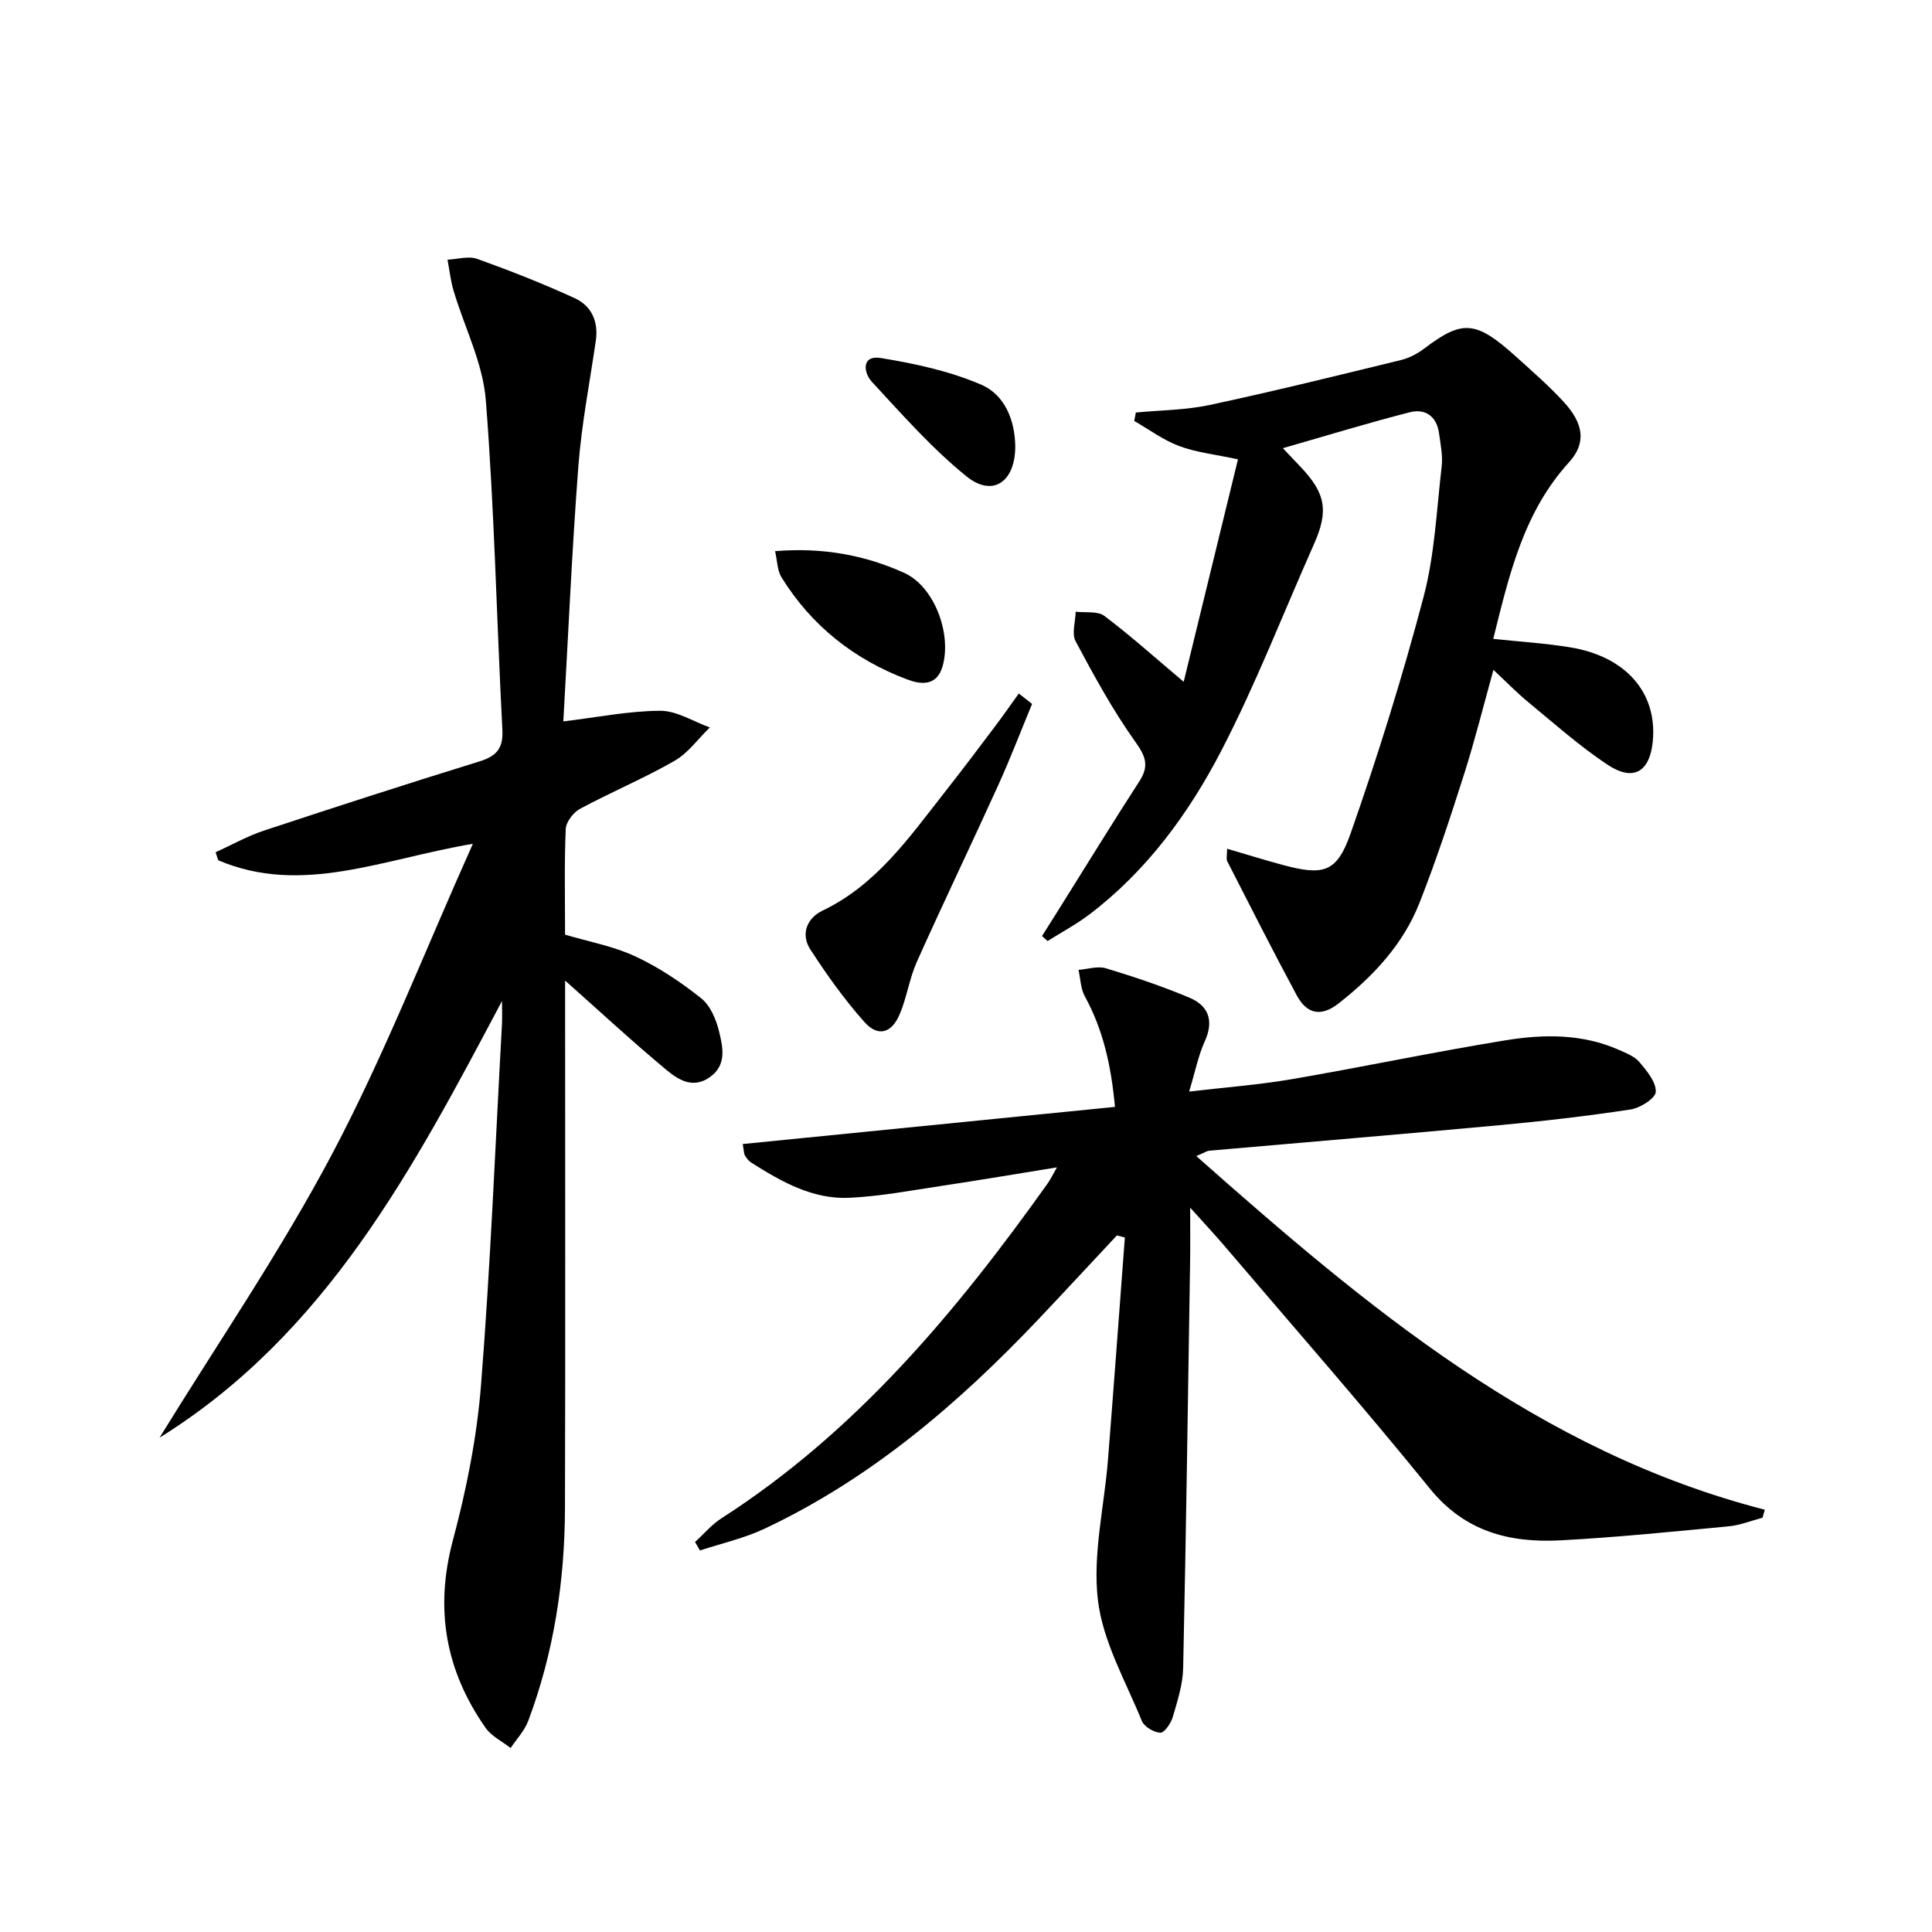
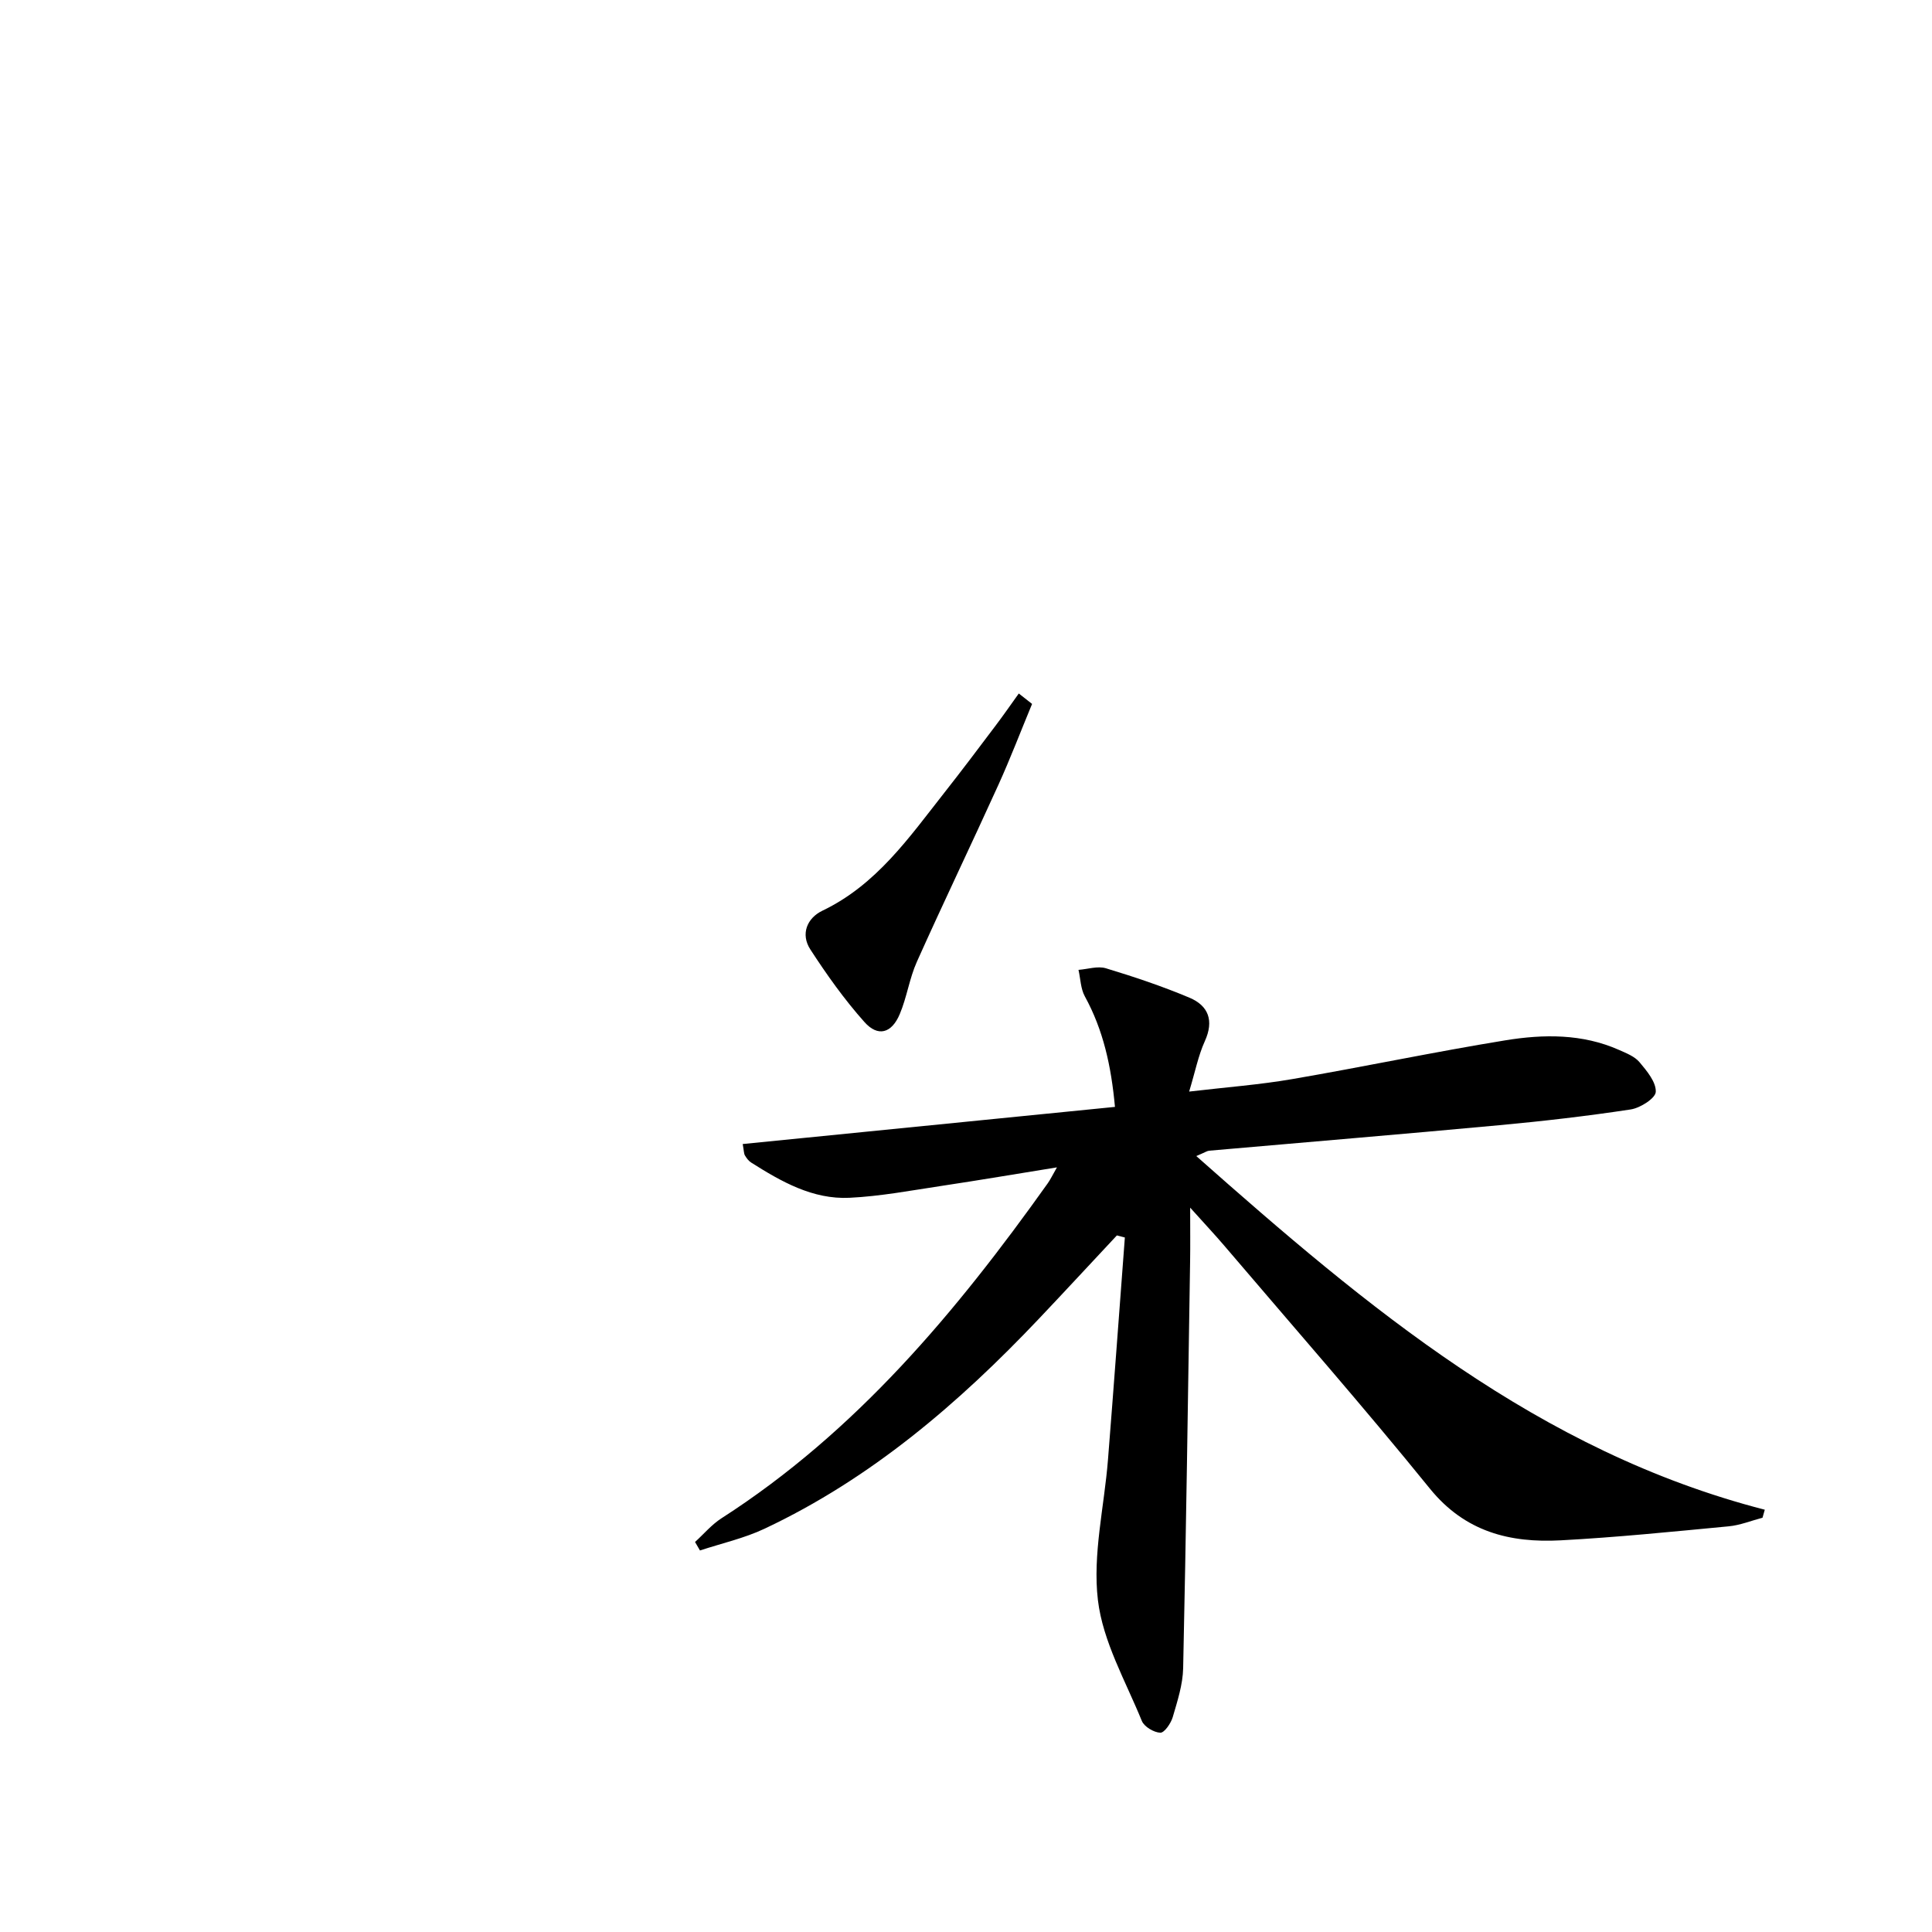
<svg xmlns="http://www.w3.org/2000/svg" enable-background="new 0 0 400 400" viewBox="0 0 400 400">
-   <path d="m103.93 207.25c-18.31 34.57-36.36 68.92-70.9 90.41 12.03-19.57 25.09-38.6 35.8-58.87 10.73-20.31 19.11-41.85 29.07-64.09-18.74 3.16-35.41 10.77-52.72 3.41-.18-.55-.36-1.11-.54-1.66 3.33-1.51 6.55-3.34 10-4.48 14.81-4.9 29.66-9.7 44.57-14.31 3.57-1.1 5.01-2.68 4.8-6.59-1.19-22.75-1.64-45.54-3.43-68.24-.6-7.67-4.43-15.08-6.67-22.64-.62-2.08-.85-4.28-1.26-6.42 2.06-.1 4.35-.82 6.15-.17 6.84 2.45 13.62 5.12 20.22 8.15 3.44 1.58 4.91 4.82 4.34 8.77-1.26 8.68-2.96 17.34-3.62 26.06-1.34 17.56-2.1 35.16-3.11 52.78 7.11-.86 13.58-2.17 20.06-2.2 3.42-.01 6.84 2.22 10.27 3.45-2.42 2.35-4.49 5.3-7.32 6.92-6.33 3.63-13.1 6.46-19.54 9.92-1.39.75-2.91 2.72-2.97 4.2-.31 7.15-.14 14.31-.14 21.86 4.91 1.46 10.01 2.38 14.55 4.5 4.86 2.26 9.44 5.34 13.64 8.68 1.89 1.5 3.1 4.4 3.7 6.88.8 3.29 1.65 7.02-2.04 9.53-3.57 2.42-6.59.31-9.04-1.73-6.89-5.74-13.48-11.85-20.8-18.35v5.32c0 34.66.07 69.32-.03 103.98-.05 15.05-2.29 29.8-7.6 43.96-.77 2.05-2.41 3.76-3.65 5.63-1.76-1.38-3.98-2.44-5.2-4.2-8.28-11.84-10.56-24.58-6.75-38.82 2.81-10.53 4.98-21.39 5.83-32.24 1.96-24.86 2.96-49.79 4.33-74.7.07-1.57 0-3.14 0-4.7z" />
  <path d="m364.91 314.23c-2.34.61-4.64 1.56-7.02 1.78-11.58 1.1-23.16 2.28-34.77 2.9-10.5.56-19.8-1.74-27.08-10.71-13.83-17.07-28.34-33.59-42.59-50.32-1.93-2.26-3.97-4.43-7.04-7.85 0 4.61.04 7.82-.01 11.03-.44 28.1-.83 56.2-1.44 84.3-.07 3.41-1.19 6.84-2.16 10.16-.38 1.29-1.74 3.26-2.58 3.22-1.34-.06-3.33-1.24-3.82-2.45-3.36-8.25-8.07-16.42-9.09-25.01-1.12-9.45 1.31-19.32 2.08-29.01 1.22-15.35 2.34-30.7 3.5-46.06-.55-.14-1.1-.29-1.65-.43-5.39 5.76-10.74 11.55-16.16 17.27-16.6 17.51-34.74 33.06-56.76 43.44-4.23 2-8.92 3.04-13.4 4.52-.34-.59-.68-1.17-1.02-1.76 1.82-1.65 3.44-3.6 5.48-4.91 27.87-17.9 48.6-42.74 67.53-69.33.56-.78.97-1.67 1.92-3.32-8.44 1.36-16.07 2.66-23.72 3.81-6.4.96-12.8 2.18-19.24 2.49-7.61.36-14.1-3.34-20.34-7.29-.54-.34-.97-.92-1.3-1.48-.23-.39-.2-.93-.46-2.36 25.61-2.56 51.09-5.1 77.07-7.69-.78-8.51-2.43-15.94-6.24-22.89-.87-1.59-.89-3.64-1.31-5.48 1.9-.14 3.97-.84 5.67-.33 5.85 1.77 11.67 3.72 17.3 6.09 3.95 1.66 5.12 4.76 3.18 9.02-1.35 2.97-1.98 6.27-3.24 10.42 7.73-.91 14.61-1.42 21.38-2.59 14.72-2.53 29.34-5.62 44.08-8.02 7.9-1.29 15.95-1.39 23.55 1.99 1.51.67 3.23 1.34 4.23 2.53 1.52 1.81 3.45 4.11 3.37 6.14-.05 1.33-3.21 3.35-5.2 3.65-9.02 1.37-18.1 2.42-27.19 3.26-20.02 1.86-40.05 3.52-60.08 5.28-.44.04-.86.35-2.66 1.11 35.46 31.41 70.87 61.16 117.7 73.22-.15.56-.31 1.11-.47 1.66z" />
-   <path d="m254.06 175.72c4.25 1.24 7.87 2.38 11.53 3.36 8.36 2.24 11.17 1.63 14.02-6.47 5.65-16.1 10.74-32.44 15.1-48.93 2.32-8.75 2.72-18.02 3.77-27.09.26-2.26-.23-4.62-.55-6.92-.48-3.5-2.88-5.13-6.04-4.32-8.64 2.21-17.17 4.83-26.29 7.44 1.52 1.61 2.51 2.66 3.51 3.7 5.39 5.61 6.01 9.25 2.92 16.2-6.34 14.25-11.98 28.86-19.14 42.68-6.75 13.02-15.45 24.93-27.37 33.98-2.71 2.05-5.75 3.67-8.63 5.48-.38-.34-.77-.69-1.15-1.03 1.33-2.11 2.66-4.22 3.98-6.33 5.38-8.59 10.69-17.23 16.19-25.74 2.04-3.16 1.31-5.12-.87-8.17-4.67-6.55-8.55-13.69-12.35-20.8-.84-1.58-.03-4.05.02-6.11 2.01.25 4.54-.19 5.94.87 5.46 4.12 10.57 8.71 16.42 13.64 3.6-14.76 7.42-30.4 11.24-46.06-4.84-1.04-8.68-1.44-12.17-2.75-3.29-1.23-6.22-3.42-9.3-5.19.11-.58.21-1.17.32-1.75 5.1-.49 10.3-.5 15.27-1.56 13.28-2.84 26.47-6.1 39.67-9.32 1.73-.42 3.45-1.36 4.89-2.45 7.89-5.98 10.66-5.67 18.99 1.85 3.33 3.01 6.74 5.98 9.77 9.28 4.13 4.49 4.73 8.5 1.09 12.51-9.4 10.33-12.36 23.21-15.68 36.55 5.44.58 10.65.9 15.79 1.73 11.63 1.86 18.17 9.36 17.25 19.4-.59 6.39-3.98 8.49-9.35 4.94-5.79-3.83-11.03-8.52-16.42-12.95-2.42-1.99-4.61-4.26-7.23-6.7-2.02 7.25-3.8 14.44-6.04 21.49-2.87 9.01-5.82 18.01-9.29 26.8-3.38 8.55-9.56 15.15-16.73 20.77-3.56 2.79-6.53 2.28-8.66-1.67-4.94-9.18-9.64-18.48-14.39-27.76-.25-.5-.03-1.24-.03-2.6z" />
  <path d="m213.68 145.74c-2.32 5.59-4.48 11.26-6.98 16.77-5.55 12.24-11.38 24.35-16.87 36.61-1.55 3.45-2.07 7.36-3.55 10.85-1.67 3.97-4.51 4.77-7.3 1.64-4.15-4.65-7.81-9.8-11.21-15.04-2.05-3.16-.7-6.48 2.5-8.02 11.16-5.34 17.92-15.11 25.2-24.37 3.6-4.57 7.1-9.22 10.6-13.87 1.67-2.21 3.25-4.48 4.86-6.73.93.72 1.84 1.44 2.75 2.16z" />
-   <path d="m160.47 114.11c9.81-.81 18.56.8 26.74 4.5 6.28 2.84 9.88 12.69 7.93 19.37-1.2 4.13-4.49 3.75-7.27 2.71-11.02-4.14-19.88-11.14-26.1-21.21-.83-1.37-.82-3.27-1.3-5.37z" />
-   <path d="m210.2 92.5c-.04 7.29-4.67 10.52-10.12 6.11-7.13-5.77-13.29-12.78-19.56-19.55-1.73-1.86-2.25-5.61 1.88-4.93 7.06 1.15 14.25 2.71 20.77 5.52 4.82 2.08 6.98 7.3 7.03 12.85z" />
</svg>